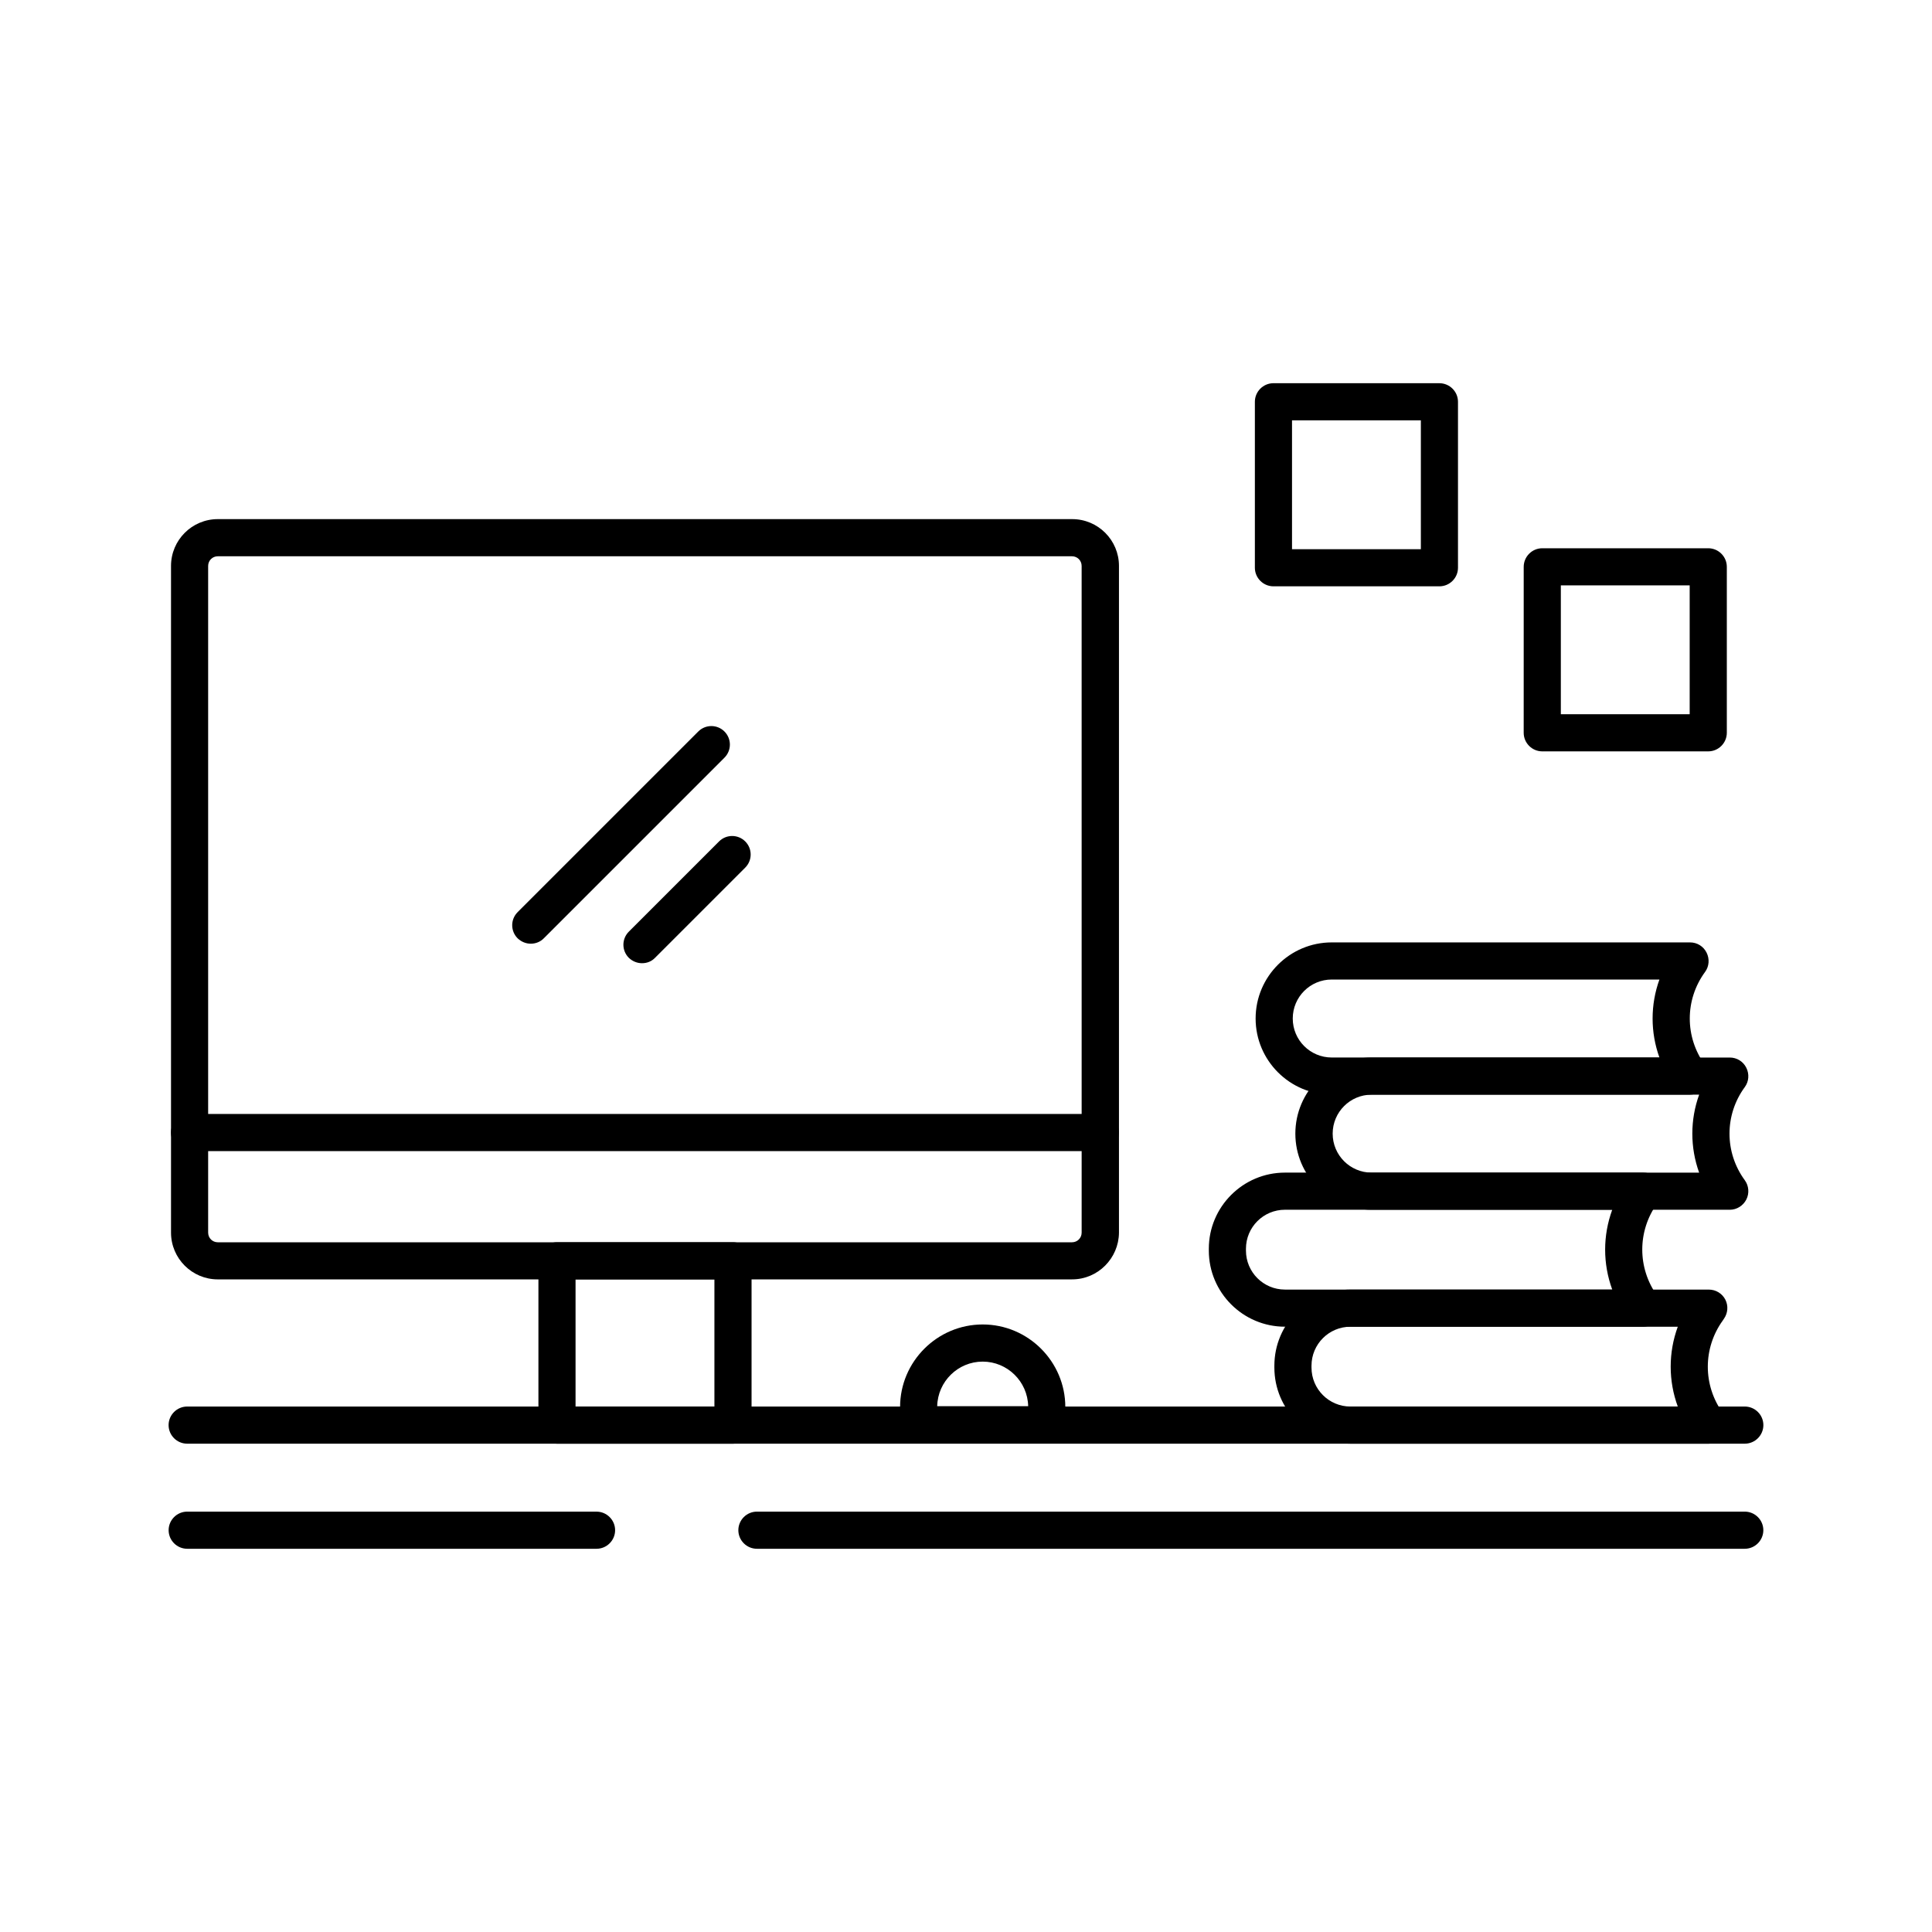
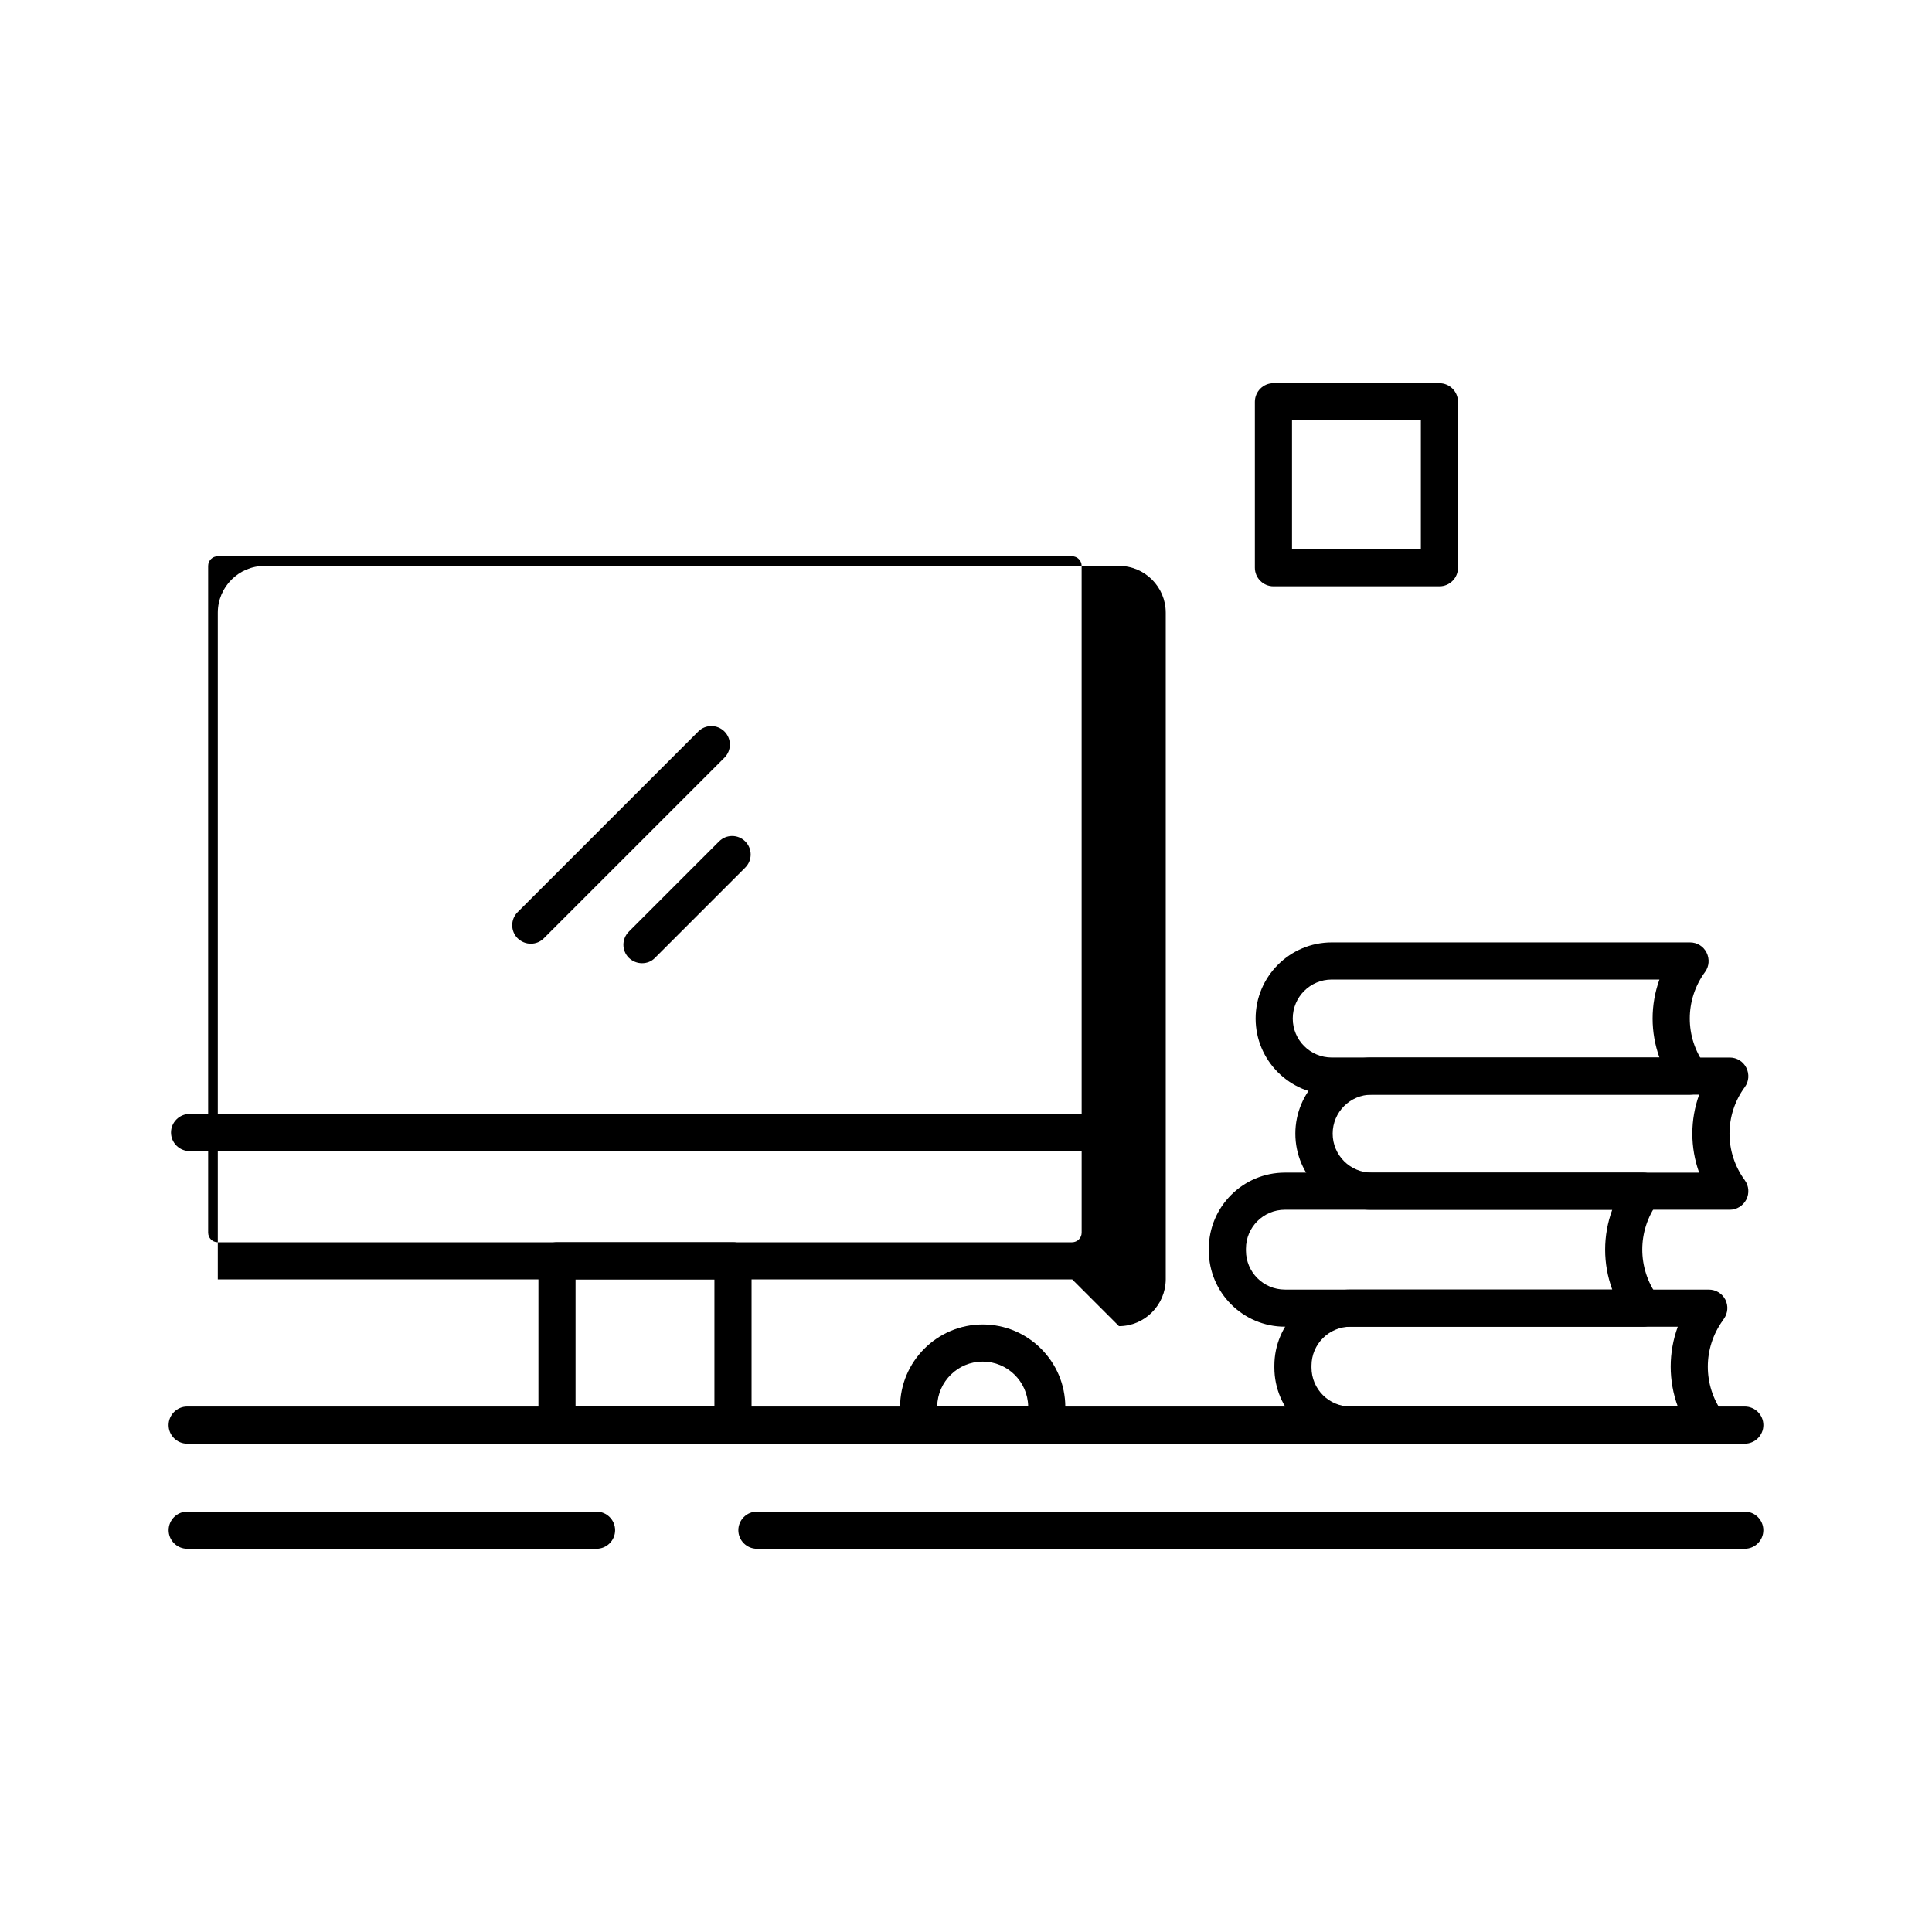
<svg xmlns="http://www.w3.org/2000/svg" fill="#000000" width="800px" height="800px" version="1.1" viewBox="144 144 512 512">
  <g>
-     <path d="m428.14 483.05h-226.42c-6.84 0-12.398-5.559-12.398-12.398v-176.68c0-6.84 5.559-12.398 12.398-12.398h226.42c6.84 0 12.398 5.559 12.398 12.398v176.68c-0.051 6.836-5.609 12.395-12.398 12.395zm-226.42-191.63c-1.426 0-2.559 1.133-2.559 2.559v176.68c0 1.426 1.133 2.559 2.559 2.559h226.37c1.426 0 2.559-1.133 2.559-2.559l-0.004-176.68c0-1.426-1.133-2.559-2.559-2.559z" />
+     <path d="m428.14 483.05h-226.42v-176.68c0-6.84 5.559-12.398 12.398-12.398h226.42c6.84 0 12.398 5.559 12.398 12.398v176.68c-0.051 6.836-5.609 12.395-12.398 12.395zm-226.42-191.63c-1.426 0-2.559 1.133-2.559 2.559v176.68c0 1.426 1.133 2.559 2.559 2.559h226.37c1.426 0 2.559-1.133 2.559-2.559l-0.004-176.68c0-1.426-1.133-2.559-2.559-2.559z" />
    <path d="m338.25 526.59h-46.641c-2.707 0-4.922-2.215-4.922-4.922v-43.543c0-2.707 2.215-4.922 4.922-4.922h46.641c2.707 0 4.922 2.215 4.922 4.922v43.543c-0.004 2.707-2.219 4.922-4.922 4.922zm-41.723-9.84h36.801v-33.703h-36.801z" />
    <path d="m435.57 449.05h-241.33c-2.707 0-4.922-2.215-4.922-4.922 0-2.707 2.215-4.922 4.922-4.922h241.33c2.707 0 4.922 2.215 4.922 4.922-0.004 2.707-2.168 4.922-4.922 4.922z" />
    <path d="m596.85 526.59h-94.957c-11.121 0-20.172-9.055-20.172-20.172v-0.492c0-11.121 9.055-20.172 20.172-20.172h94.957c1.871 0 3.543 1.031 4.379 2.656 0.836 1.625 0.688 3.59-0.395 5.117l-0.297 0.441c-5.266 7.332-5.266 17.121 0 24.453l0.297 0.395c1.082 1.477 1.23 3.492 0.395 5.117-0.836 1.625-2.559 2.656-4.379 2.656zm-94.957-30.996c-5.707 0-10.332 4.625-10.332 10.332v0.492c0 5.707 4.625 10.332 10.332 10.332h86.738c-2.508-6.84-2.508-14.316 0-21.156z" />
    <path d="m579.48 495.59h-94.957c-11.121 0-20.172-9.055-20.172-20.172v-0.492c0-11.121 9.055-20.172 20.172-20.172h94.957c1.871 0 3.543 1.031 4.379 2.656s0.688 3.641-0.395 5.117l-0.297 0.395c-5.266 7.332-5.266 17.121 0 24.453l0.297 0.441c1.082 1.477 1.23 3.492 0.395 5.117s-2.559 2.656-4.379 2.656zm-94.957-30.996c-5.707 0-10.332 4.625-10.332 10.332v0.492c0 5.707 4.625 10.332 10.332 10.332h86.738c-2.508-6.84-2.508-14.316 0-21.156z" />
    <path d="m602.41 464.6h-94.957c-11.121 0-20.172-9.055-20.172-20.172 0-11.121 9.055-20.172 20.172-20.172h94.957c1.871 0 3.543 1.031 4.379 2.707 0.836 1.672 0.688 3.641-0.395 5.117-5.41 7.379-5.41 17.32 0 24.699 1.082 1.477 1.23 3.492 0.395 5.117-0.836 1.621-2.508 2.703-4.379 2.703zm-94.906-30.504c-5.707 0-10.332 4.625-10.332 10.332s4.625 10.332 10.332 10.332h86.789c-2.41-6.691-2.41-13.973 0-20.664z" />
    <path d="m591.83 434.09h-94.906c-11.121 0-20.172-9.055-20.172-20.172 0-11.121 9.055-20.172 20.172-20.172h94.957c1.871 0 3.543 1.031 4.379 2.707 0.836 1.672 0.688 3.641-0.395 5.117-5.41 7.379-5.41 17.32 0 24.699 1.082 1.477 1.23 3.492 0.395 5.117-0.887 1.672-2.559 2.703-4.43 2.703zm-94.906-30.504c-5.707 0-10.332 4.625-10.332 10.332s4.625 10.332 10.332 10.332h86.84c-2.41-6.691-2.41-13.973 0-20.664z" />
    <path d="m525.46 299.38h-43.984c-2.707 0-4.922-2.215-4.922-4.922v-43.984c0-2.707 2.215-4.922 4.922-4.922l43.984 0.004c2.707 0 4.922 2.215 4.922 4.922v43.984c0 2.707-2.215 4.918-4.922 4.918zm-39.062-9.84h34.145v-34.145h-34.145z" />
-     <path d="m596.7 343.12h-43.984c-2.707 0-4.922-2.215-4.922-4.922l0.004-43.984c0-2.707 2.215-4.922 4.922-4.922h43.984c2.707 0 4.922 2.215 4.922 4.922v43.984c-0.004 2.707-2.219 4.922-4.926 4.922zm-39.062-9.844h34.145v-34.145h-34.145z" />
    <path d="m606.39 526.59h-412.79c-2.707 0-4.922-2.215-4.922-4.922s2.215-4.922 4.922-4.922h412.79c2.707 0 4.922 2.215 4.922 4.922-0.004 2.707-2.219 4.922-4.922 4.922z" />
    <path d="m606.39 554.44h-261.8c-2.707 0-4.922-2.215-4.922-4.922s2.215-4.922 4.922-4.922h261.79c2.707 0 4.922 2.215 4.922 4.922s-2.215 4.922-4.918 4.922z" />
    <path d="m302.09 554.44h-108.48c-2.707 0-4.922-2.215-4.922-4.922s2.215-4.922 4.922-4.922l108.48 0.004c2.707 0 4.922 2.215 4.922 4.922 0 2.703-2.215 4.918-4.922 4.918z" />
    <path d="m284.67 394.09c-1.277 0-2.508-0.492-3.492-1.426-1.918-1.918-1.918-5.019 0-6.938l47.871-47.871c1.918-1.918 5.019-1.918 6.938 0s1.918 5.019 0 6.938l-47.82 47.82c-0.938 0.984-2.215 1.477-3.496 1.477z" />
    <path d="m314.14 399.26c-1.277 0-2.508-0.492-3.492-1.426-1.918-1.918-1.918-5.019 0-6.938l23.91-23.91c1.918-1.918 5.019-1.918 6.938 0s1.918 5.019 0 6.938l-23.91 23.91c-0.938 0.98-2.168 1.426-3.445 1.426z" />
    <path d="m421.4 526.49h-33.949c-2.707 0-4.922-2.215-4.922-4.922v-4.676c0-12.055 9.84-21.895 21.895-21.895 12.055 0 21.895 9.84 21.895 21.895v4.676c0 2.707-2.215 4.922-4.918 4.922zm-29.031-9.84h24.109c-0.148-6.543-5.512-11.809-12.055-11.809s-11.906 5.266-12.055 11.809z" />
  </g>
</svg>